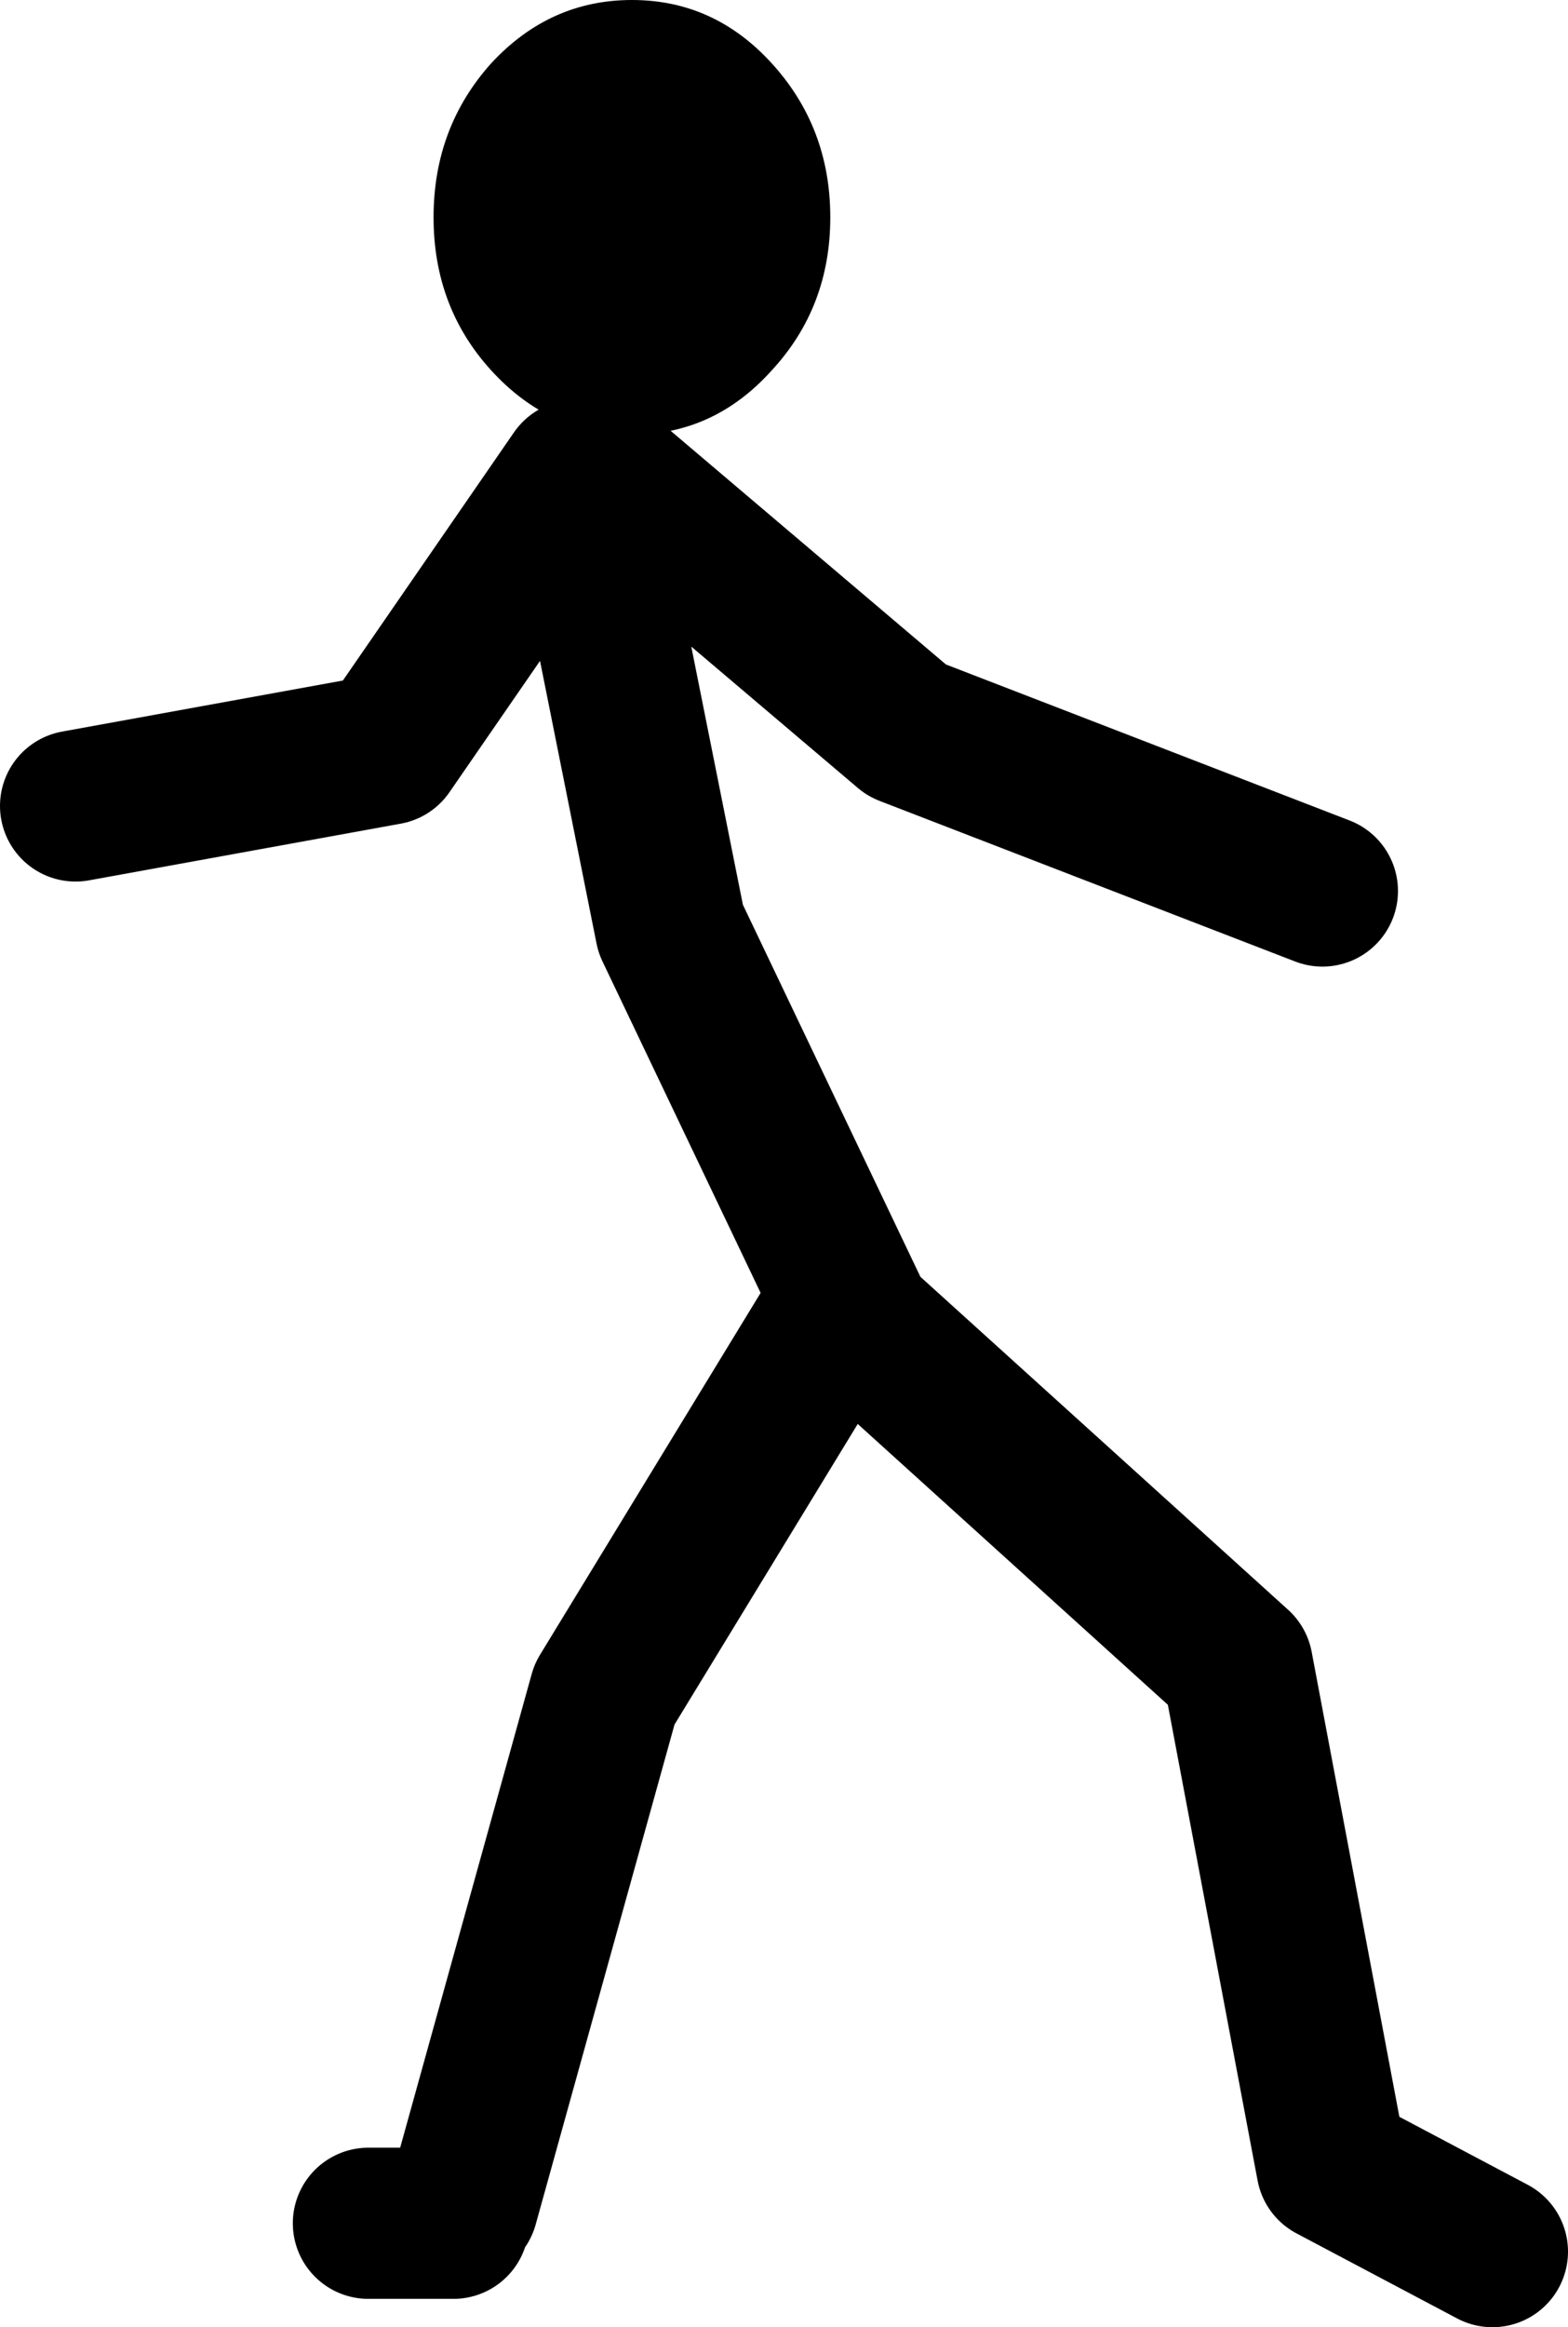
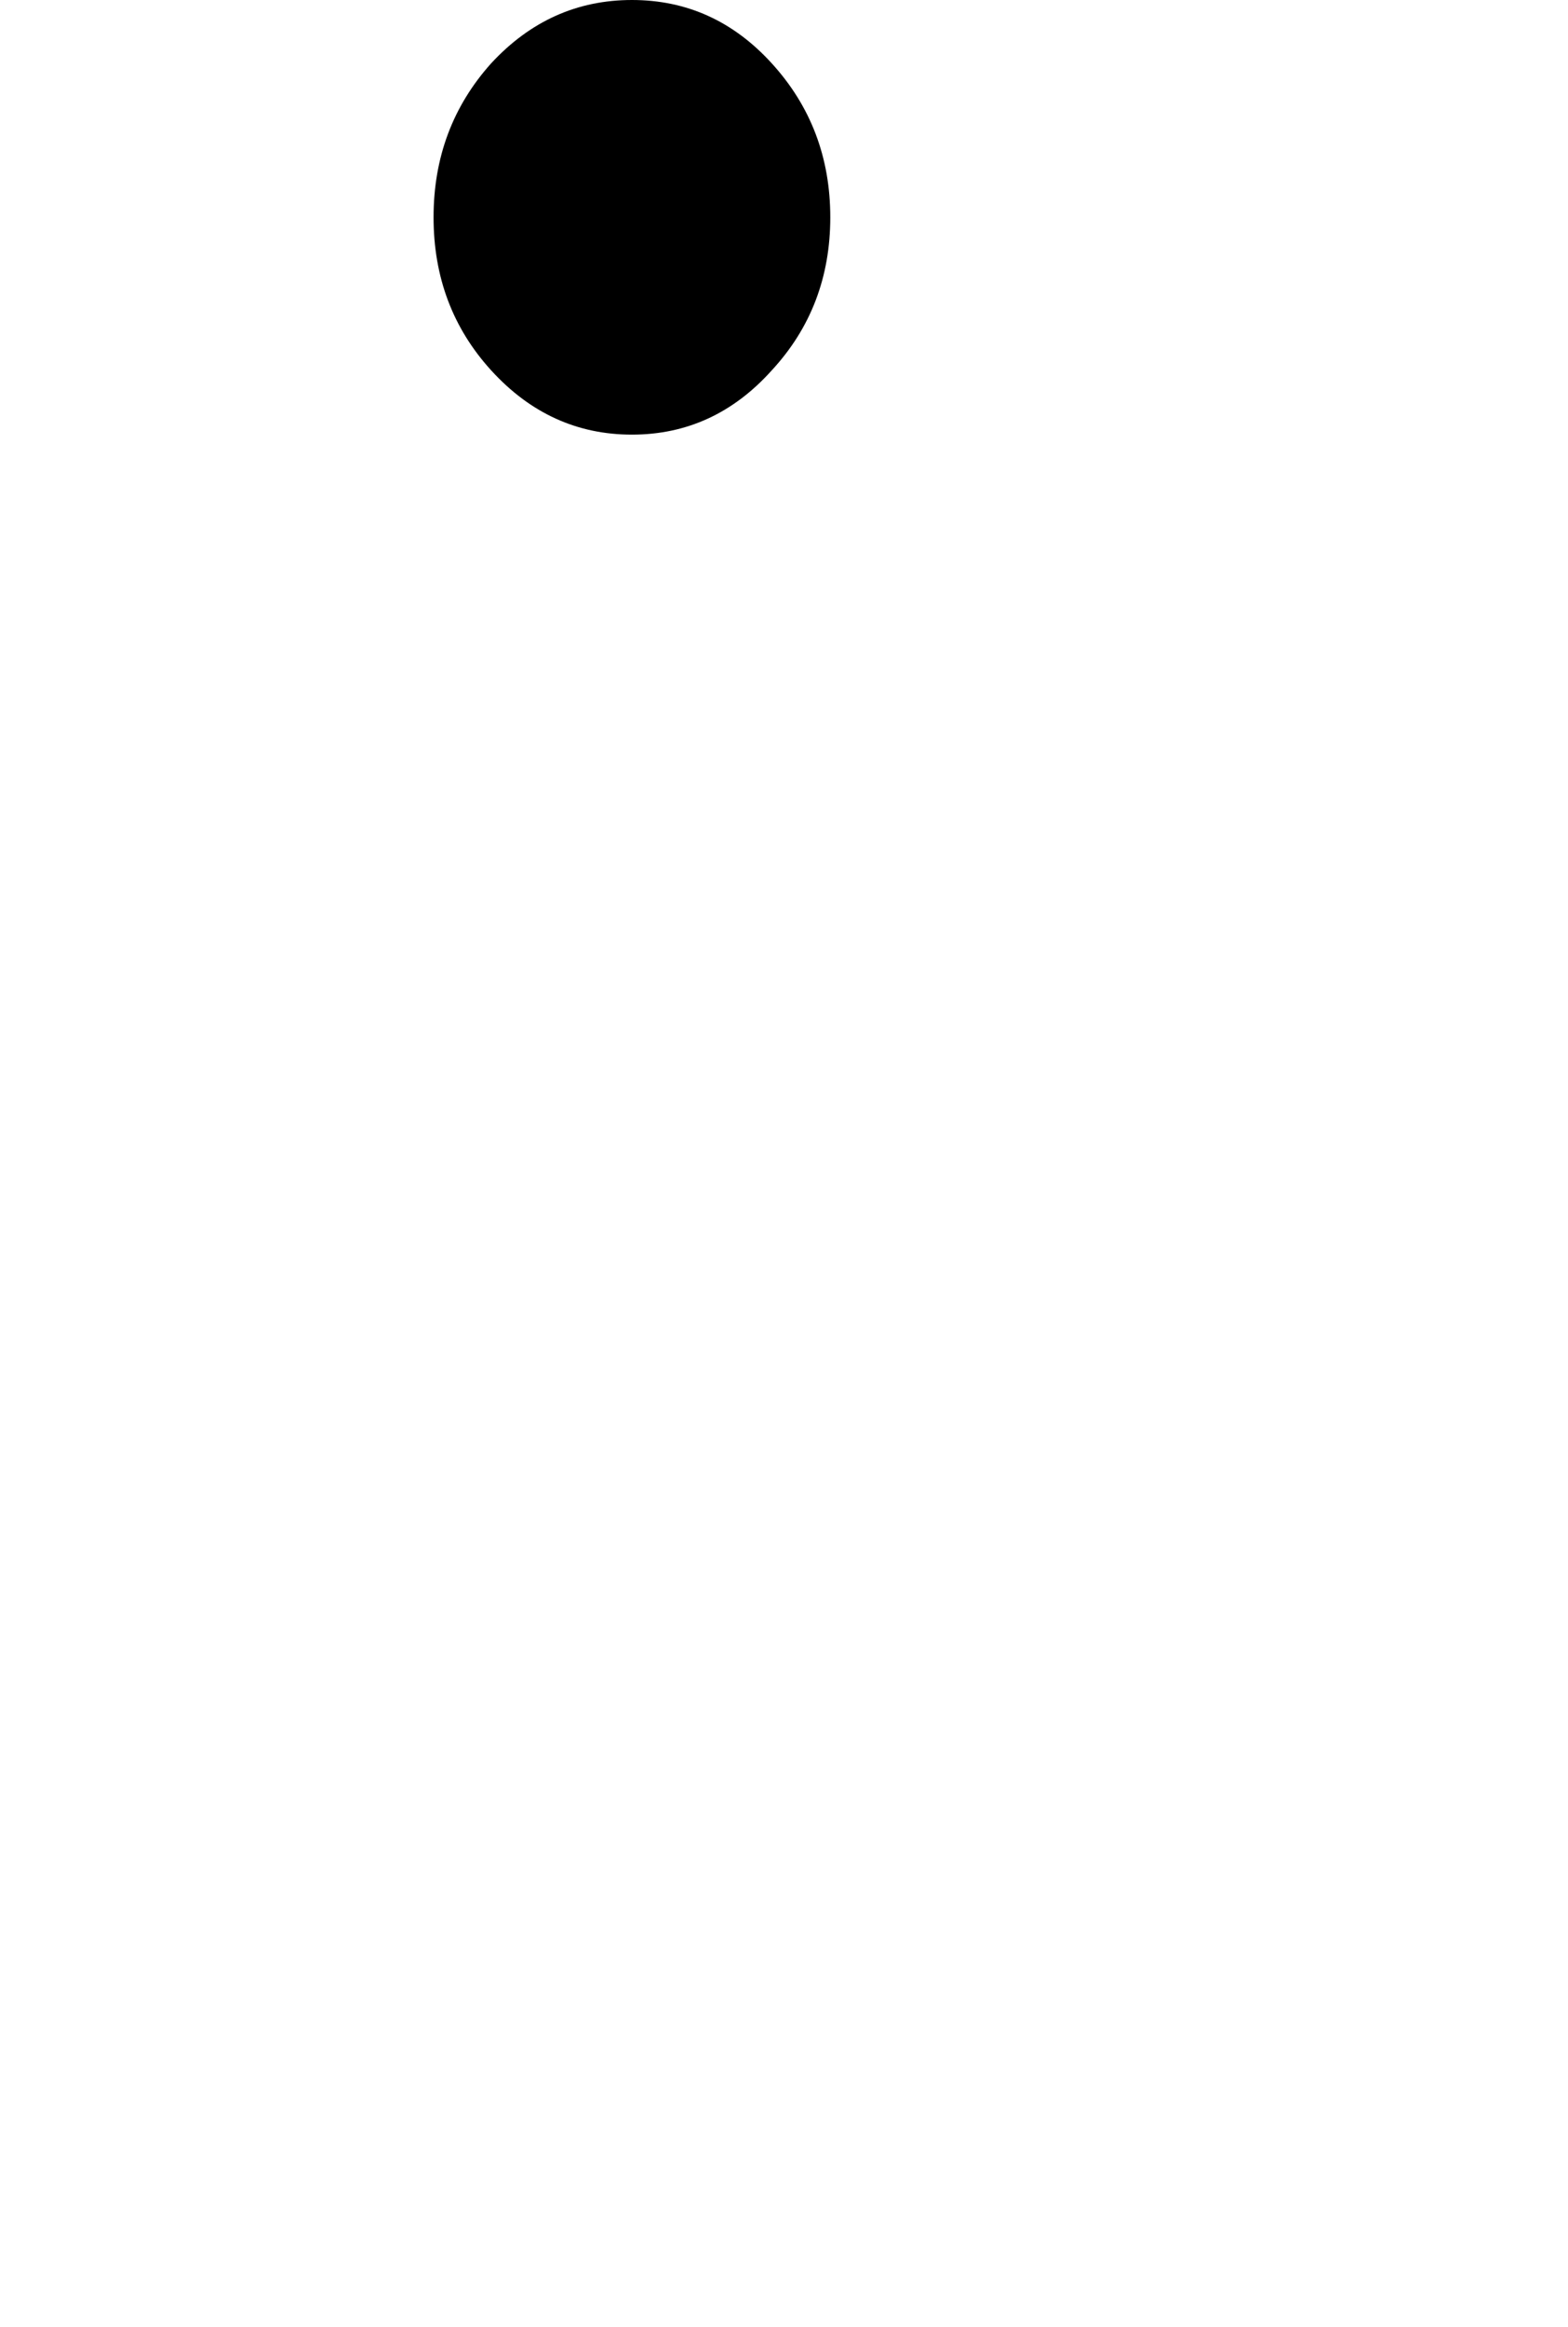
<svg xmlns="http://www.w3.org/2000/svg" height="123.15px" width="83.0px">
  <g transform="matrix(1.0, 0.0, 0.0, 1.0, -16.55, -130.85)">
-     <path d="M47.05 156.0 L37.05 170.5 20.55 173.5 M41.05 247.5 L48.55 220.5 61.05 200.0 62.0 200.85 52.05 180.0 49.05 165.0 48.05 155.5 64.55 169.5 86.55 178.0 M95.55 250.0 L87.05 245.5 82.05 219.0 62.0 200.85 M36.05 248.5 L40.55 248.5" fill="none" stroke="#000000" stroke-linecap="round" stroke-linejoin="round" stroke-width="8.0" />
    <path d="M57.4 134.2 Q60.5 137.6 60.5 142.35 60.5 147.1 57.4 150.45 54.35 153.85 50.0 153.85 45.65 153.85 42.55 150.45 39.5 147.1 39.5 142.35 39.5 137.6 42.55 134.2 45.65 130.85 50.0 130.85 54.35 130.85 57.4 134.2" fill="#000000" fill-rule="evenodd" stroke="none" />
  </g>
</svg>